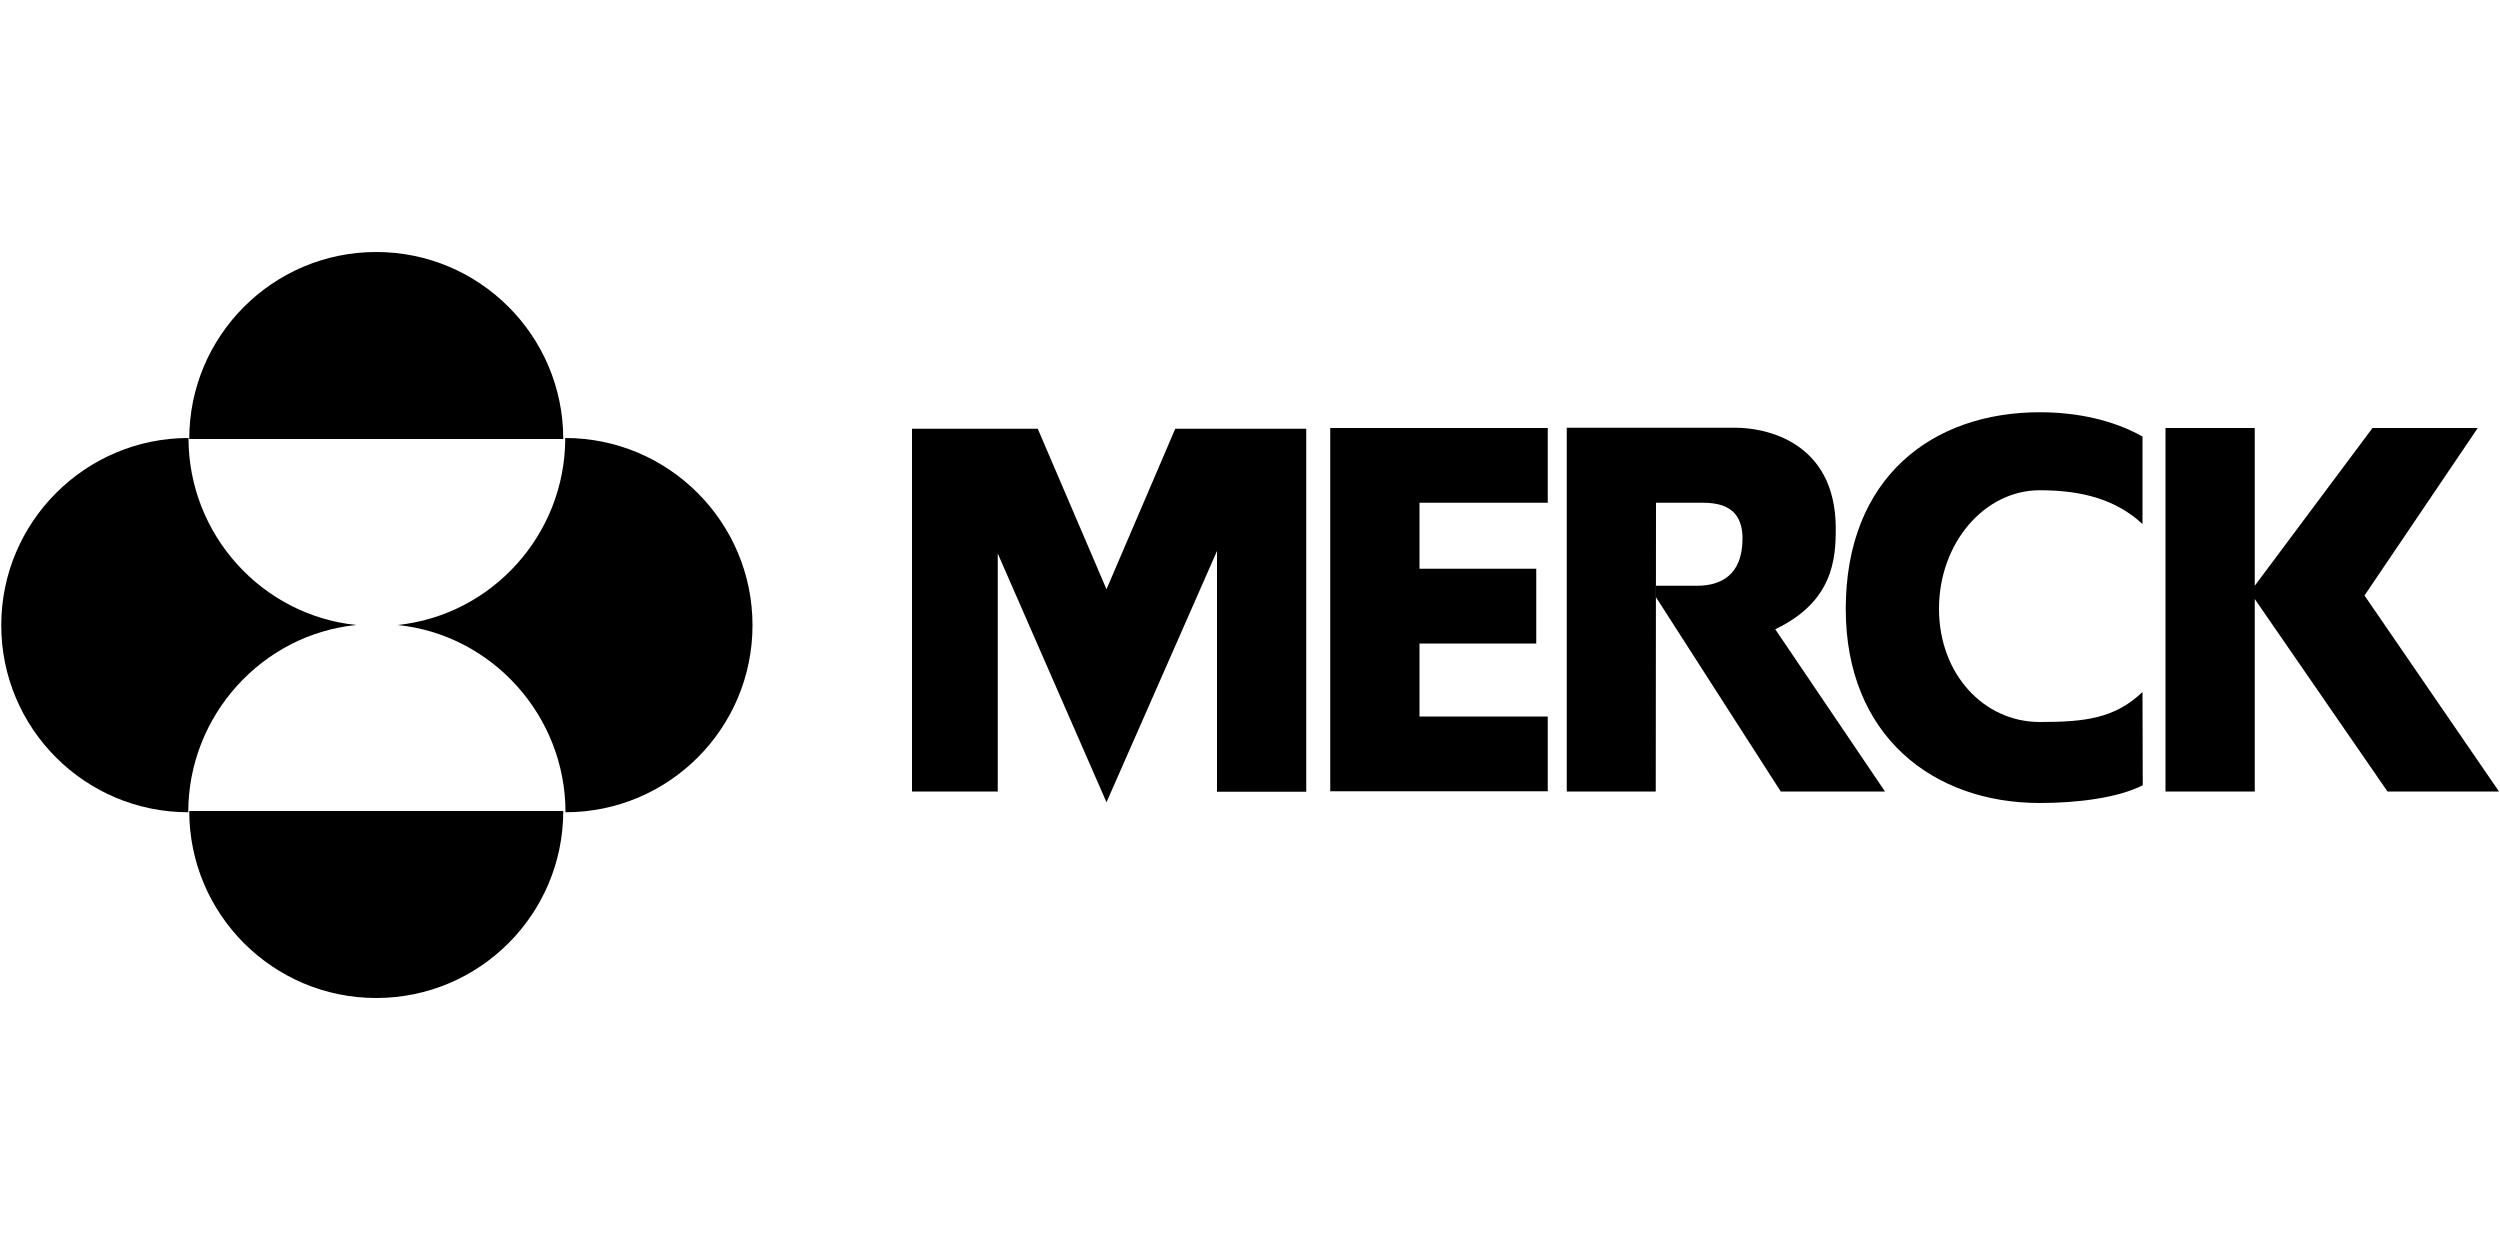
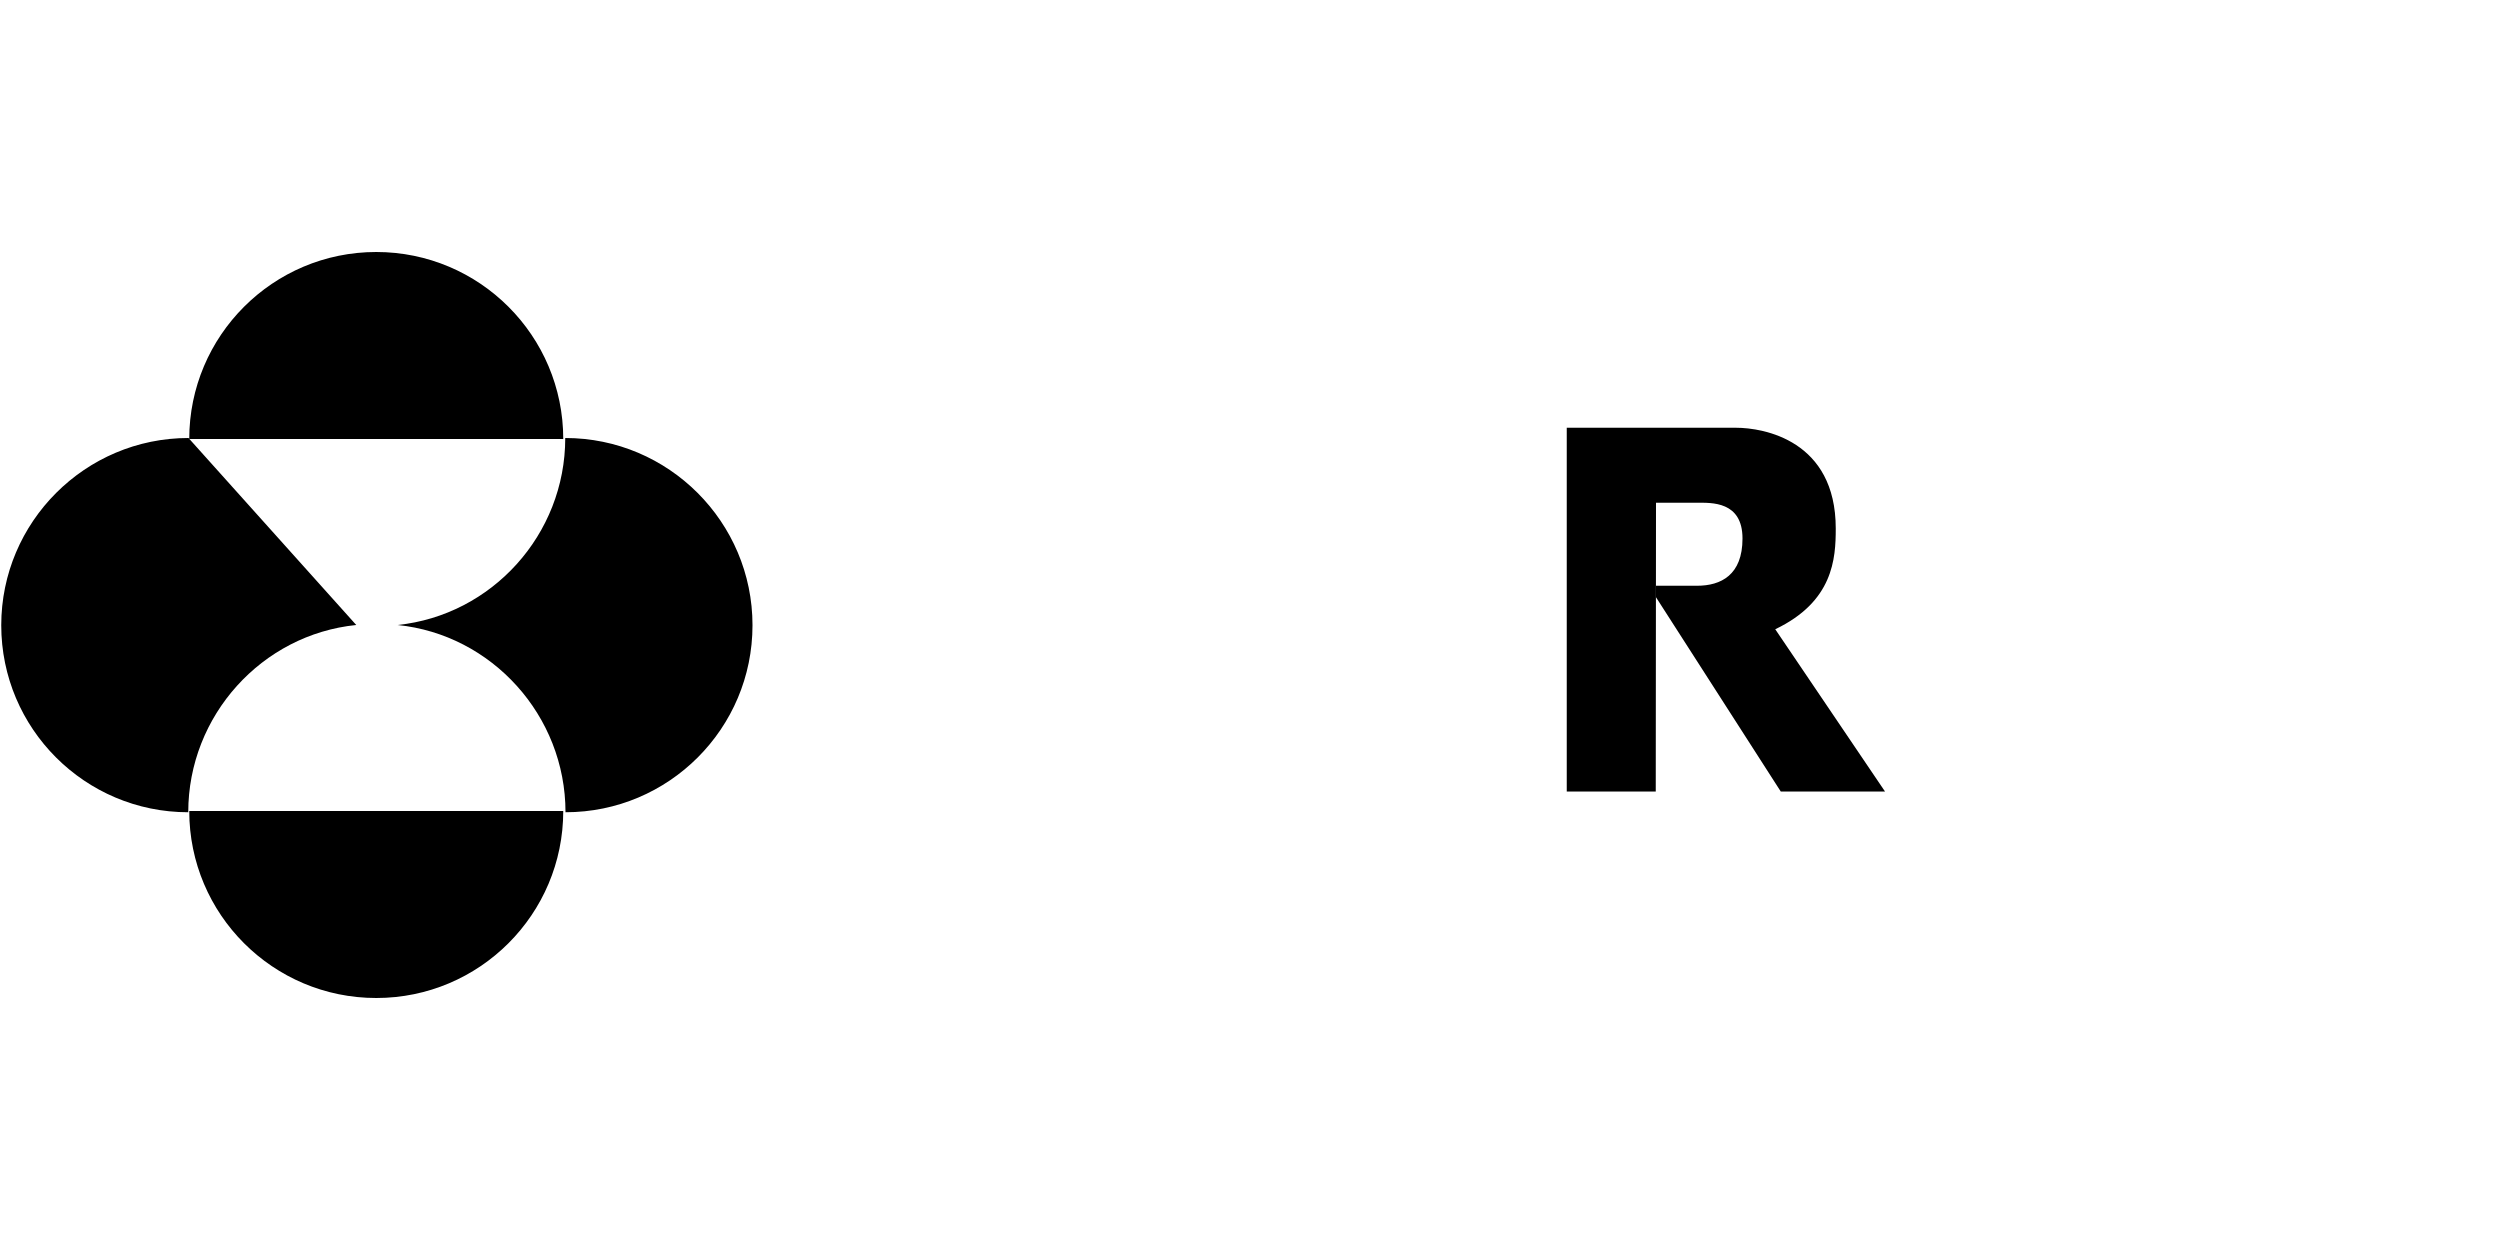
<svg xmlns="http://www.w3.org/2000/svg" version="1.1" id="Layer_1" x="0px" y="0px" viewBox="0 0 1000 500" style="enable-background:new 0 0 1000 500;" xml:space="preserve">
  <style type="text/css">
	.st0{fill-rule:evenodd;clip-rule:evenodd;}
</style>
  <g>
-     <path class="st0" d="M225.3,175.6c0-41.3-33.5-74.8-74.8-74.8s-74.8,33.5-74.8,74.8H225.3L225.3,175.6z M225.3,324.4   c0,41.3-33.5,74.8-74.8,74.8s-74.8-33.5-74.8-74.8H225.3L225.3,324.4z M142.5,250c-37.7,3.8-67.2,36.2-67.2,74.9   c-41.3,0-74.8-33.5-74.8-74.8s33.6-74.9,74.9-74.9C75.4,213.9,104.8,246.1,142.5,250z M159,250c37.7,3.8,67.2,36.2,67.2,74.9   c41.3,0,74.8-33.5,74.8-74.8s-33.6-74.9-74.9-74.9C226.1,213.9,196.7,246.1,159,250L159,250z M662.4,201.1h16.4   c5.7,0,18.2-0.7,18.2,14.3c0,14.6-8.6,18.9-18.2,18.9h-16.4v4.6l49.9,77.7h41.7l-43.9-64.9c23.2-11.1,24.2-28.2,24.2-40.3   c0-35.3-28.9-40.3-39.9-40.3h-67.7v145.5h35.6L662.4,201.1L662.4,201.1z" />
-     <path class="st0" d="M857,276.8c-11.1,10.6-23,12-41.1,12c-22.3,0-40.3-19.1-40.3-45.3s18.1-47.4,40.3-47.4   c16.5,0,30.3,3.5,41.1,13.5l0-35c-11.6-6.5-25.9-9.7-41.1-9.7c-42.9,0-77.6,26-77.6,78.7c0,50.6,34.8,77.6,77.6,77.6   c15.3,0,31.4-2.1,41.2-7.1L857,276.8L857,276.8z M866.2,316.6V171.2h35.7v63.1l47.1-63.1h42.1l-45.3,67l53.8,78.4h-44.6l-53.1-77   v77L866.2,316.6L866.2,316.6z M364.9,316.6h34.2v-95.2l43.5,99.5l44.2-100.5v96.3h35.7V171.5h-52.4l-27.5,64.2l-27.5-64.2h-50.3   V316.6L364.9,316.6z M532.1,171.2h87v29.9h-51.3v26.4h46.7v29.9h-46.7v29.2h51.3v29.9h-87V171.2L532.1,171.2z" />
+     <path class="st0" d="M225.3,175.6c0-41.3-33.5-74.8-74.8-74.8s-74.8,33.5-74.8,74.8H225.3L225.3,175.6z M225.3,324.4   c0,41.3-33.5,74.8-74.8,74.8s-74.8-33.5-74.8-74.8H225.3L225.3,324.4z M142.5,250c-37.7,3.8-67.2,36.2-67.2,74.9   c-41.3,0-74.8-33.5-74.8-74.8s33.6-74.9,74.9-74.9z M159,250c37.7,3.8,67.2,36.2,67.2,74.9   c41.3,0,74.8-33.5,74.8-74.8s-33.6-74.9-74.9-74.9C226.1,213.9,196.7,246.1,159,250L159,250z M662.4,201.1h16.4   c5.7,0,18.2-0.7,18.2,14.3c0,14.6-8.6,18.9-18.2,18.9h-16.4v4.6l49.9,77.7h41.7l-43.9-64.9c23.2-11.1,24.2-28.2,24.2-40.3   c0-35.3-28.9-40.3-39.9-40.3h-67.7v145.5h35.6L662.4,201.1L662.4,201.1z" />
  </g>
</svg>